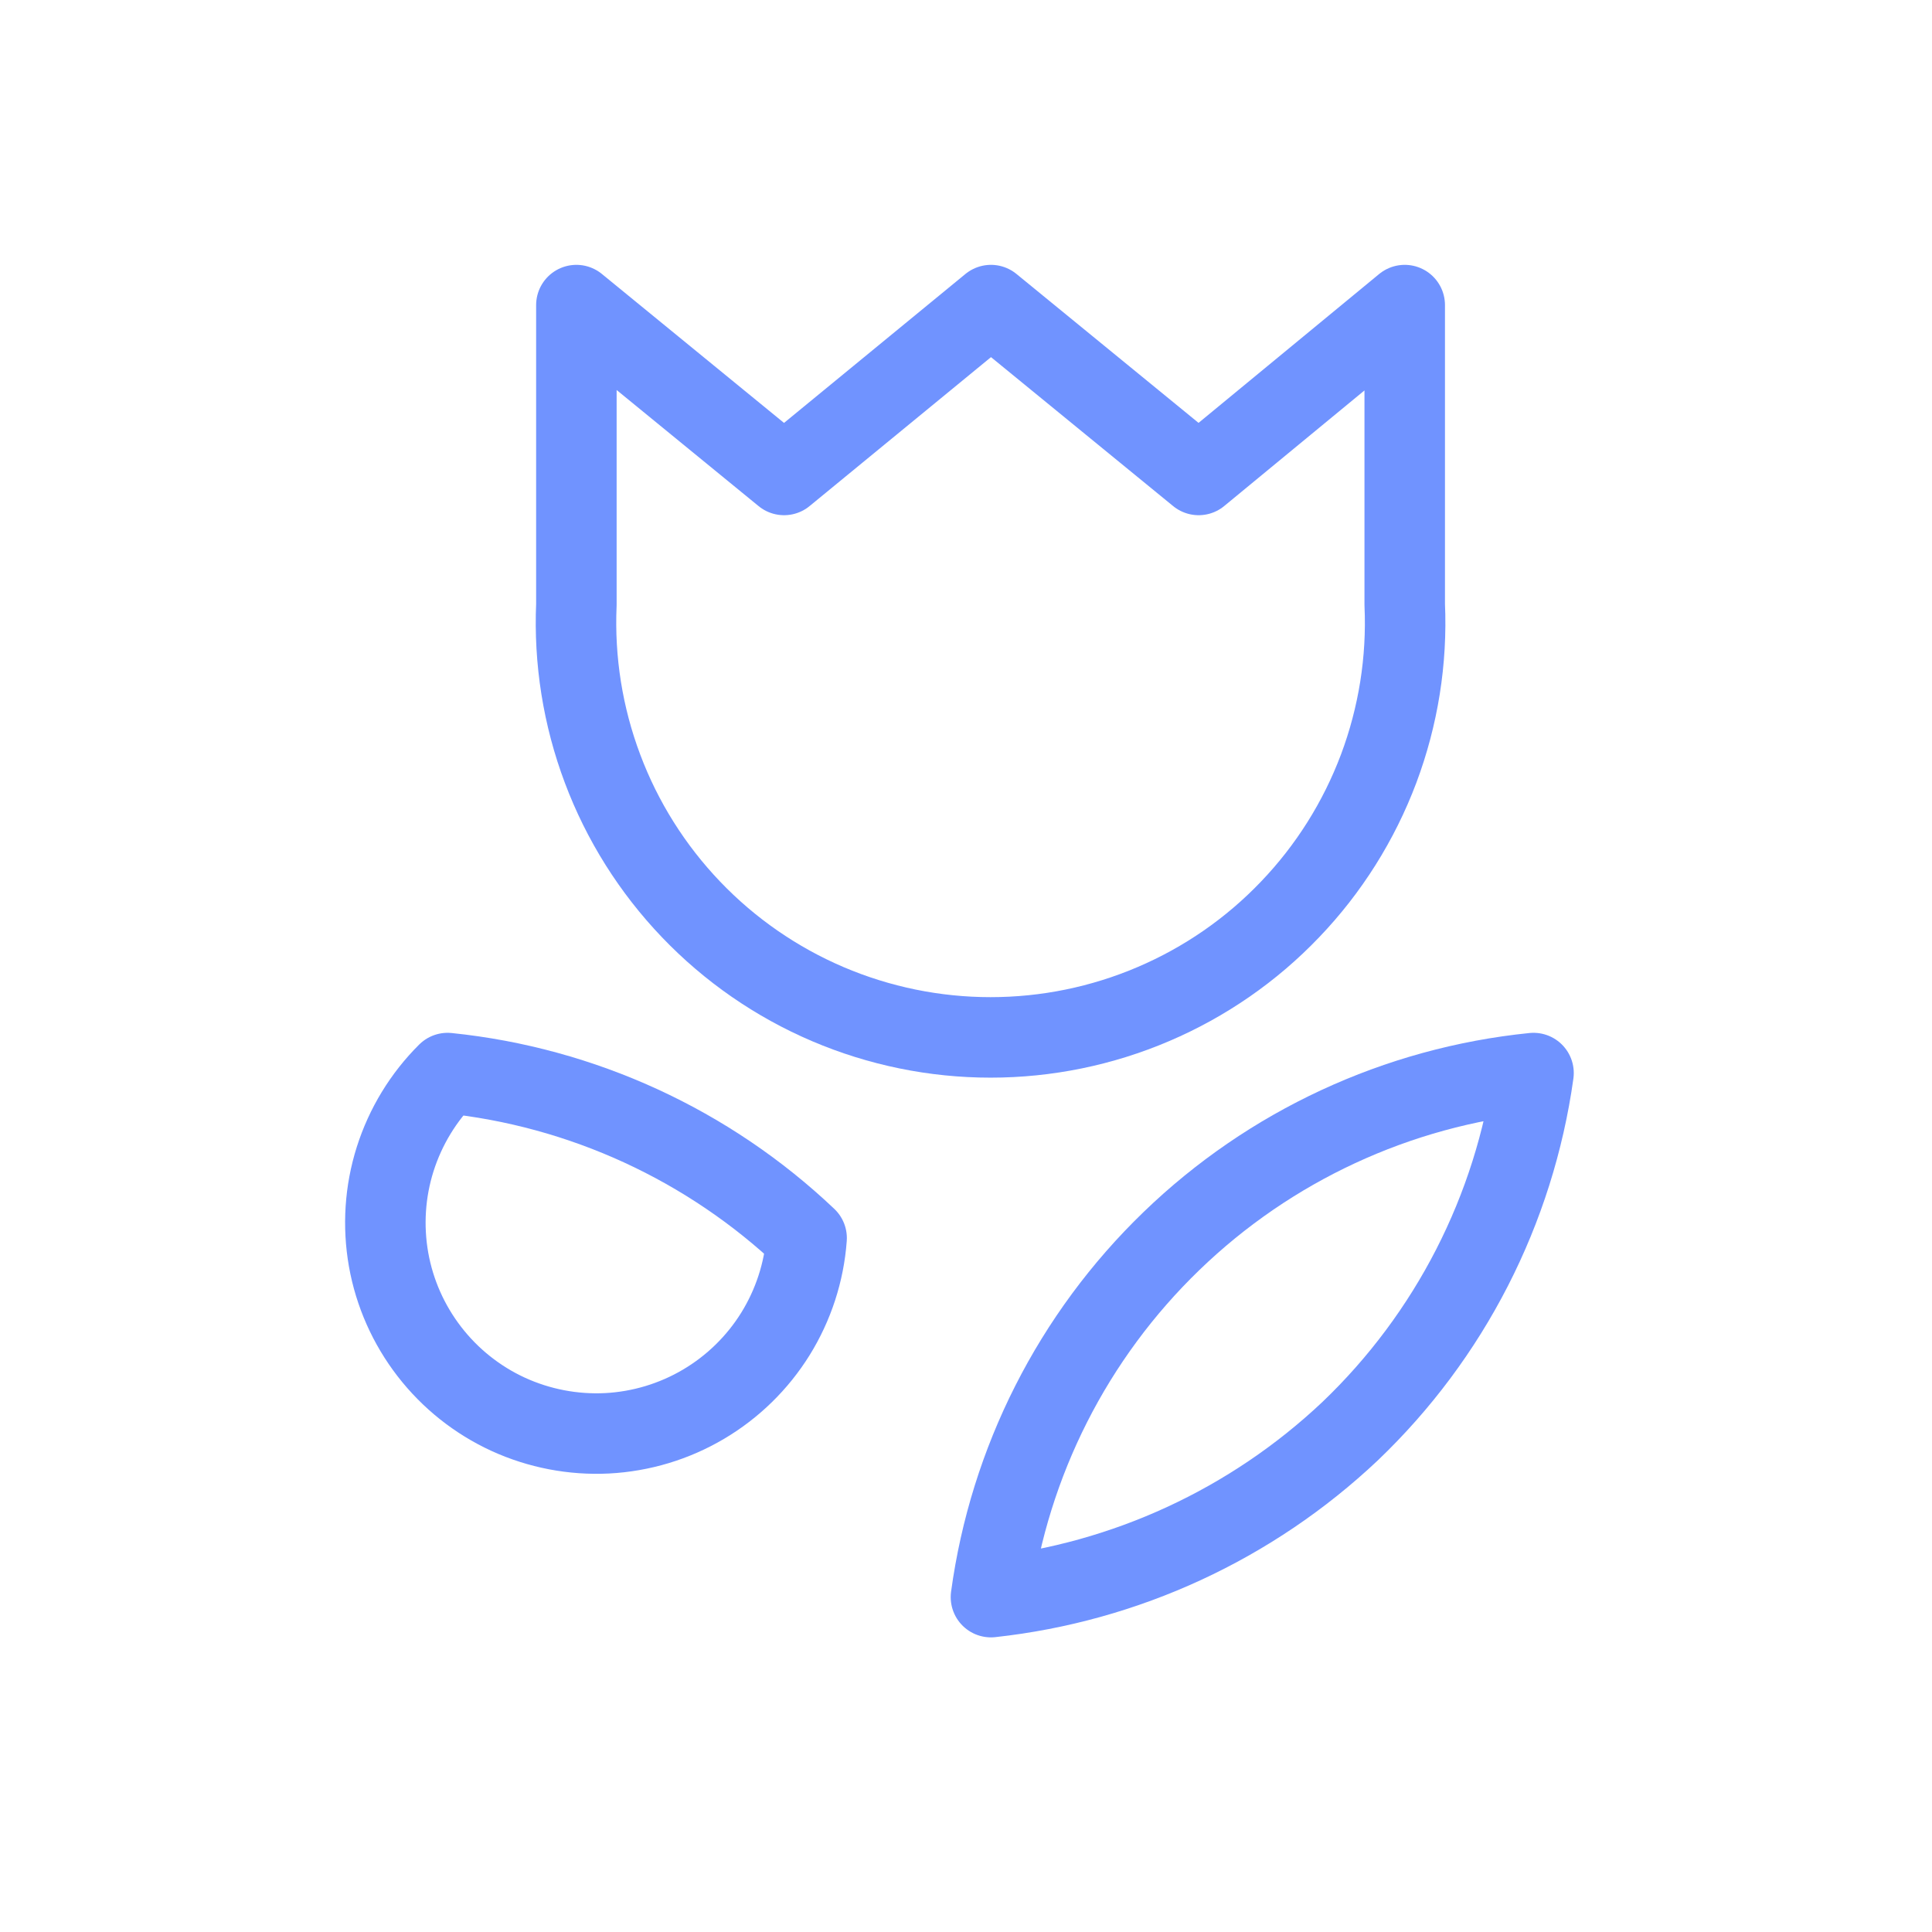
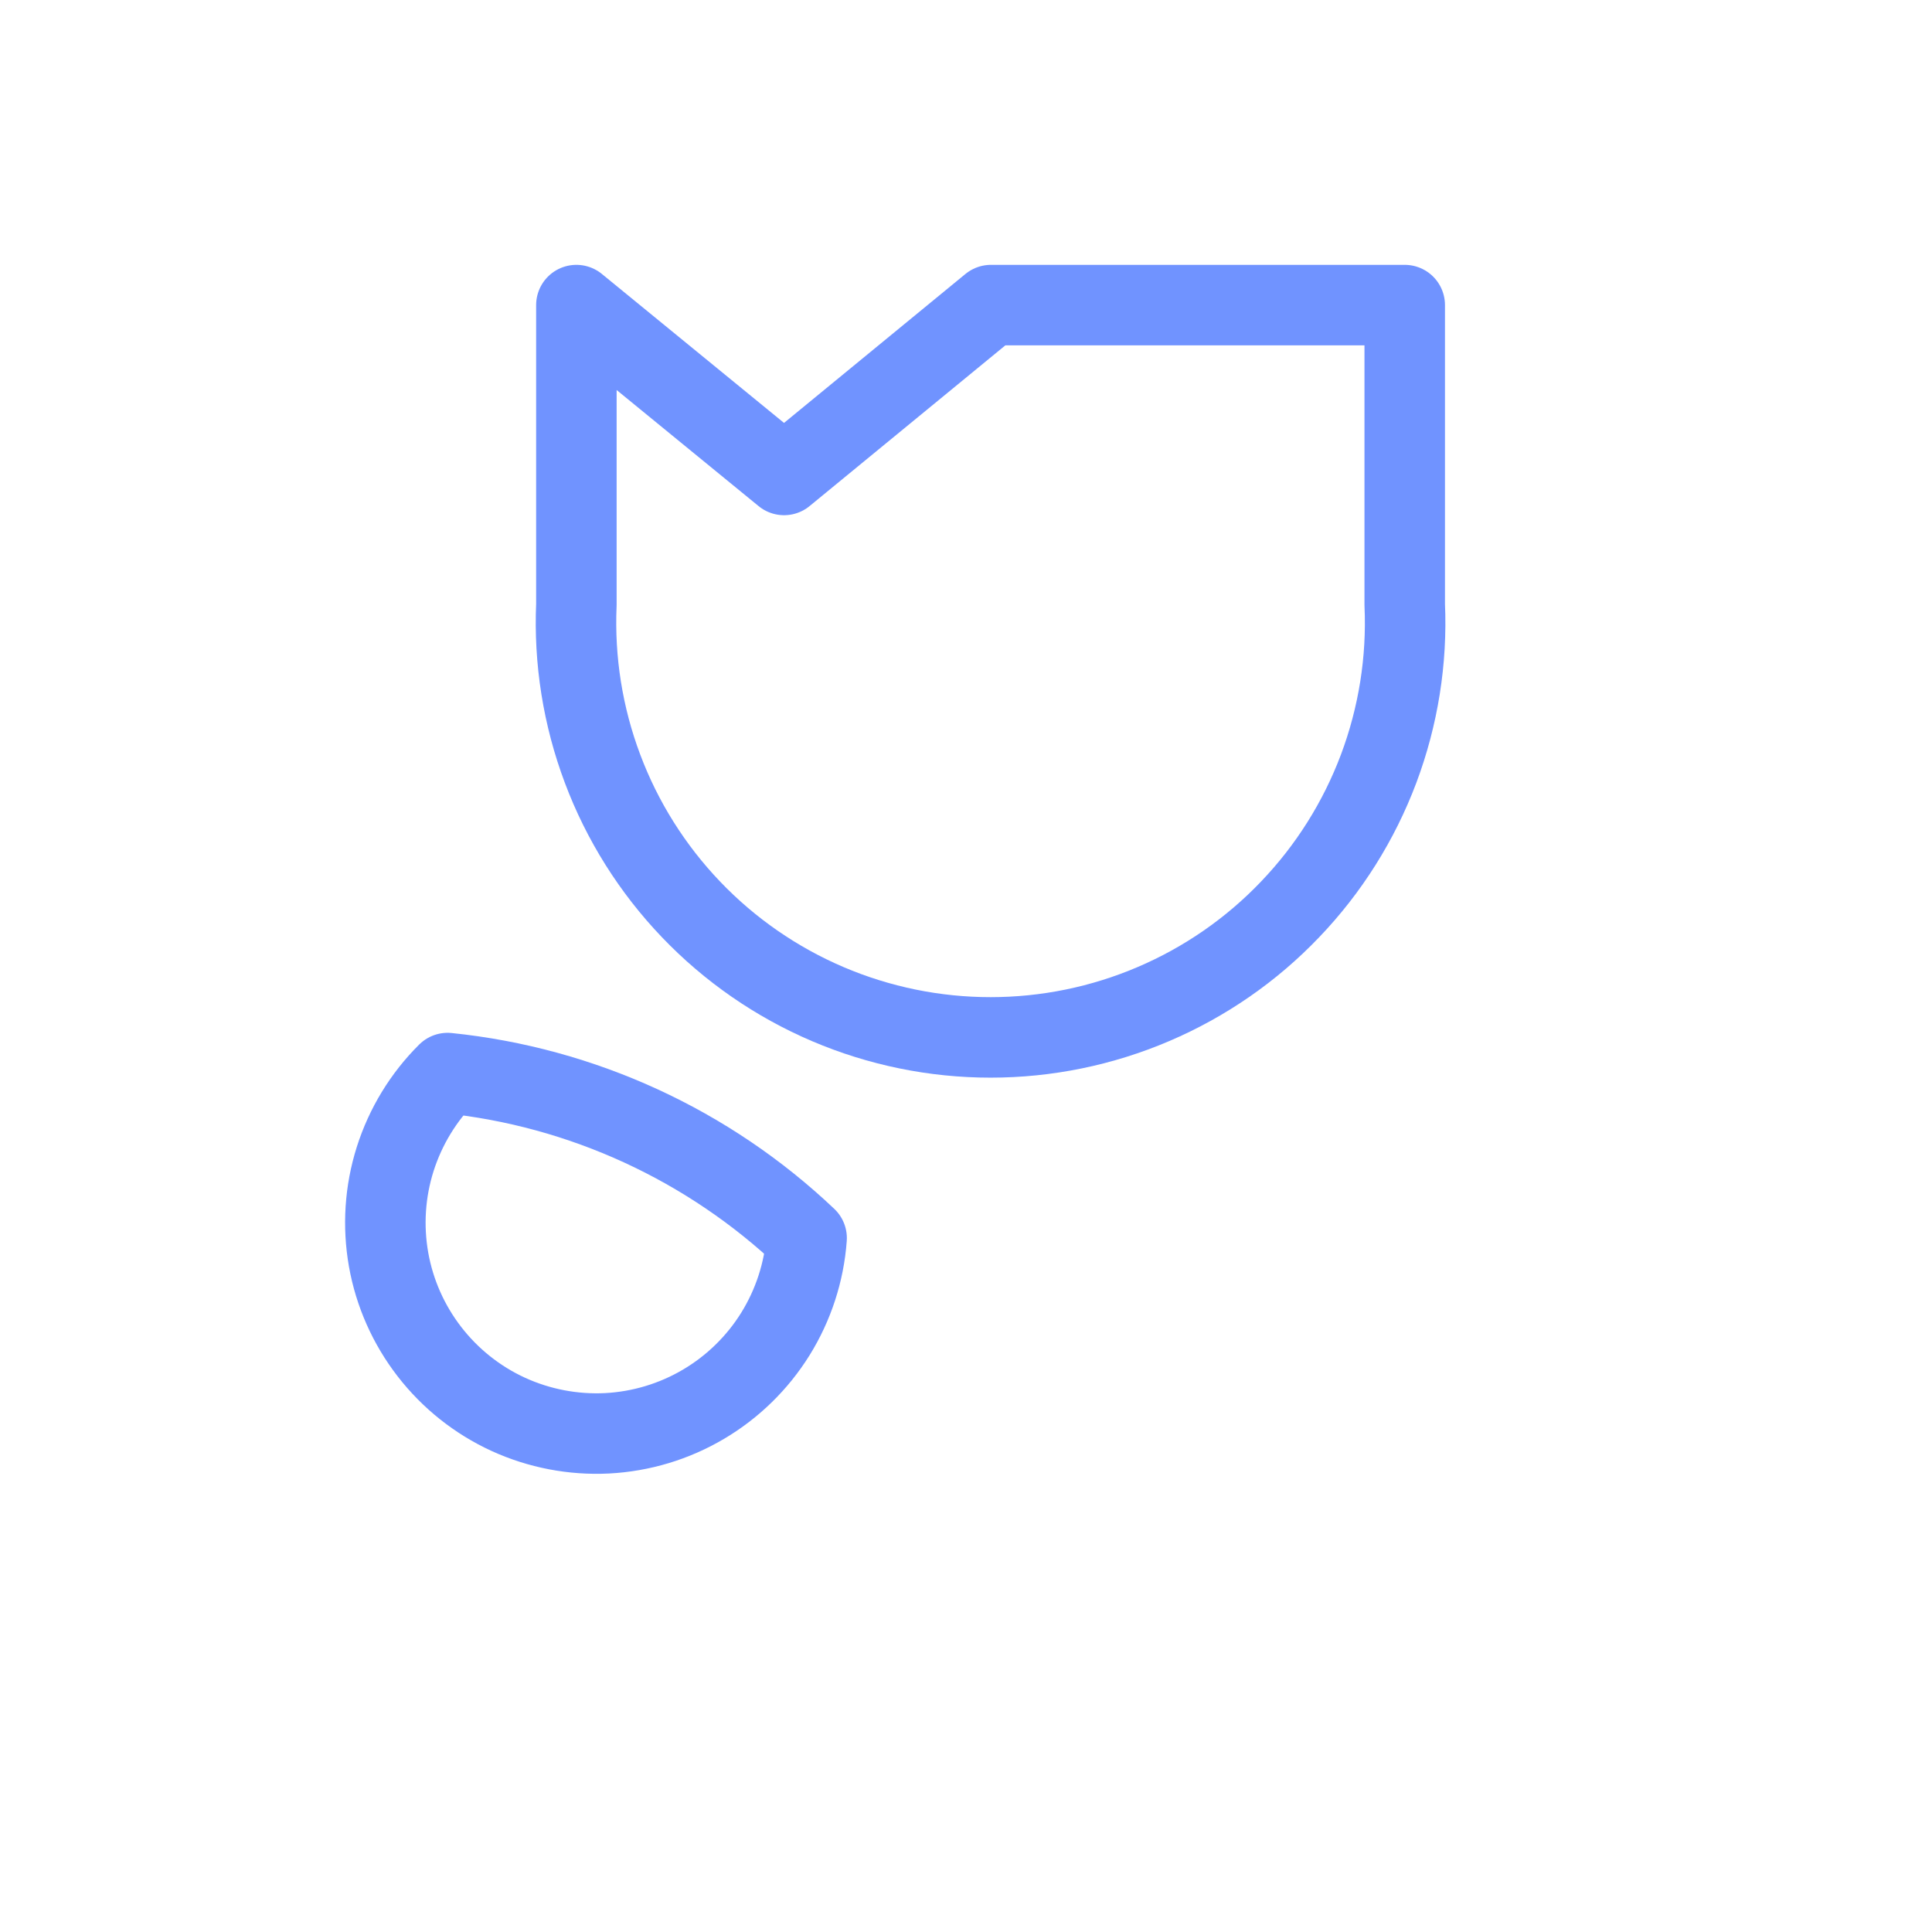
<svg xmlns="http://www.w3.org/2000/svg" width="24" height="24" viewBox="0 0 24 24" fill="none">
-   <path d="M17.45 3.79V7.51C17.481 8.205 17.37 8.898 17.126 9.549C16.881 10.2 16.507 10.795 16.026 11.297C15.546 11.8 14.968 12.2 14.328 12.473C13.689 12.746 13.001 12.887 12.305 12.887C11.61 12.887 10.922 12.746 10.282 12.473C9.643 12.2 9.065 11.8 8.584 11.297C8.104 10.795 7.729 10.2 7.485 9.549C7.24 8.898 7.13 8.205 7.16 7.51V3.79L9.74 5.9L12.31 3.79L14.89 5.9L17.45 3.79Z" stroke="#7093FF" stroke-linecap="round" stroke-linejoin="round" />
+   <path d="M17.45 3.79V7.51C17.481 8.205 17.37 8.898 17.126 9.549C16.881 10.2 16.507 10.795 16.026 11.297C15.546 11.8 14.968 12.2 14.328 12.473C13.689 12.746 13.001 12.887 12.305 12.887C11.61 12.887 10.922 12.746 10.282 12.473C9.643 12.2 9.065 11.8 8.584 11.297C8.104 10.795 7.729 10.2 7.485 9.549C7.24 8.898 7.13 8.205 7.16 7.51V3.79L9.74 5.9L12.31 3.79L17.45 3.79Z" stroke="#7093FF" stroke-linecap="round" stroke-linejoin="round" />
  <path d="M5.56 13.33C7.232 13.502 8.801 14.223 10.02 15.38C9.989 15.802 9.856 16.21 9.633 16.57C9.41 16.929 9.103 17.229 8.739 17.444C8.375 17.659 7.964 17.783 7.541 17.805C7.119 17.826 6.697 17.745 6.313 17.569C5.928 17.392 5.593 17.125 5.334 16.79C5.075 16.455 4.901 16.063 4.827 15.646C4.754 15.23 4.781 14.802 4.909 14.398C5.037 13.995 5.26 13.628 5.56 13.33V13.33Z" stroke="#7093FF" stroke-linecap="round" stroke-linejoin="round" />
-   <path d="M19.05 13.33C17.359 13.501 15.774 14.236 14.552 15.417C13.329 16.598 12.54 18.156 12.31 19.84C13.981 19.657 15.547 18.934 16.77 17.78C18.01 16.596 18.813 15.028 19.05 13.33V13.33Z" stroke="#7093FF" stroke-linecap="round" stroke-linejoin="round" />
</svg>